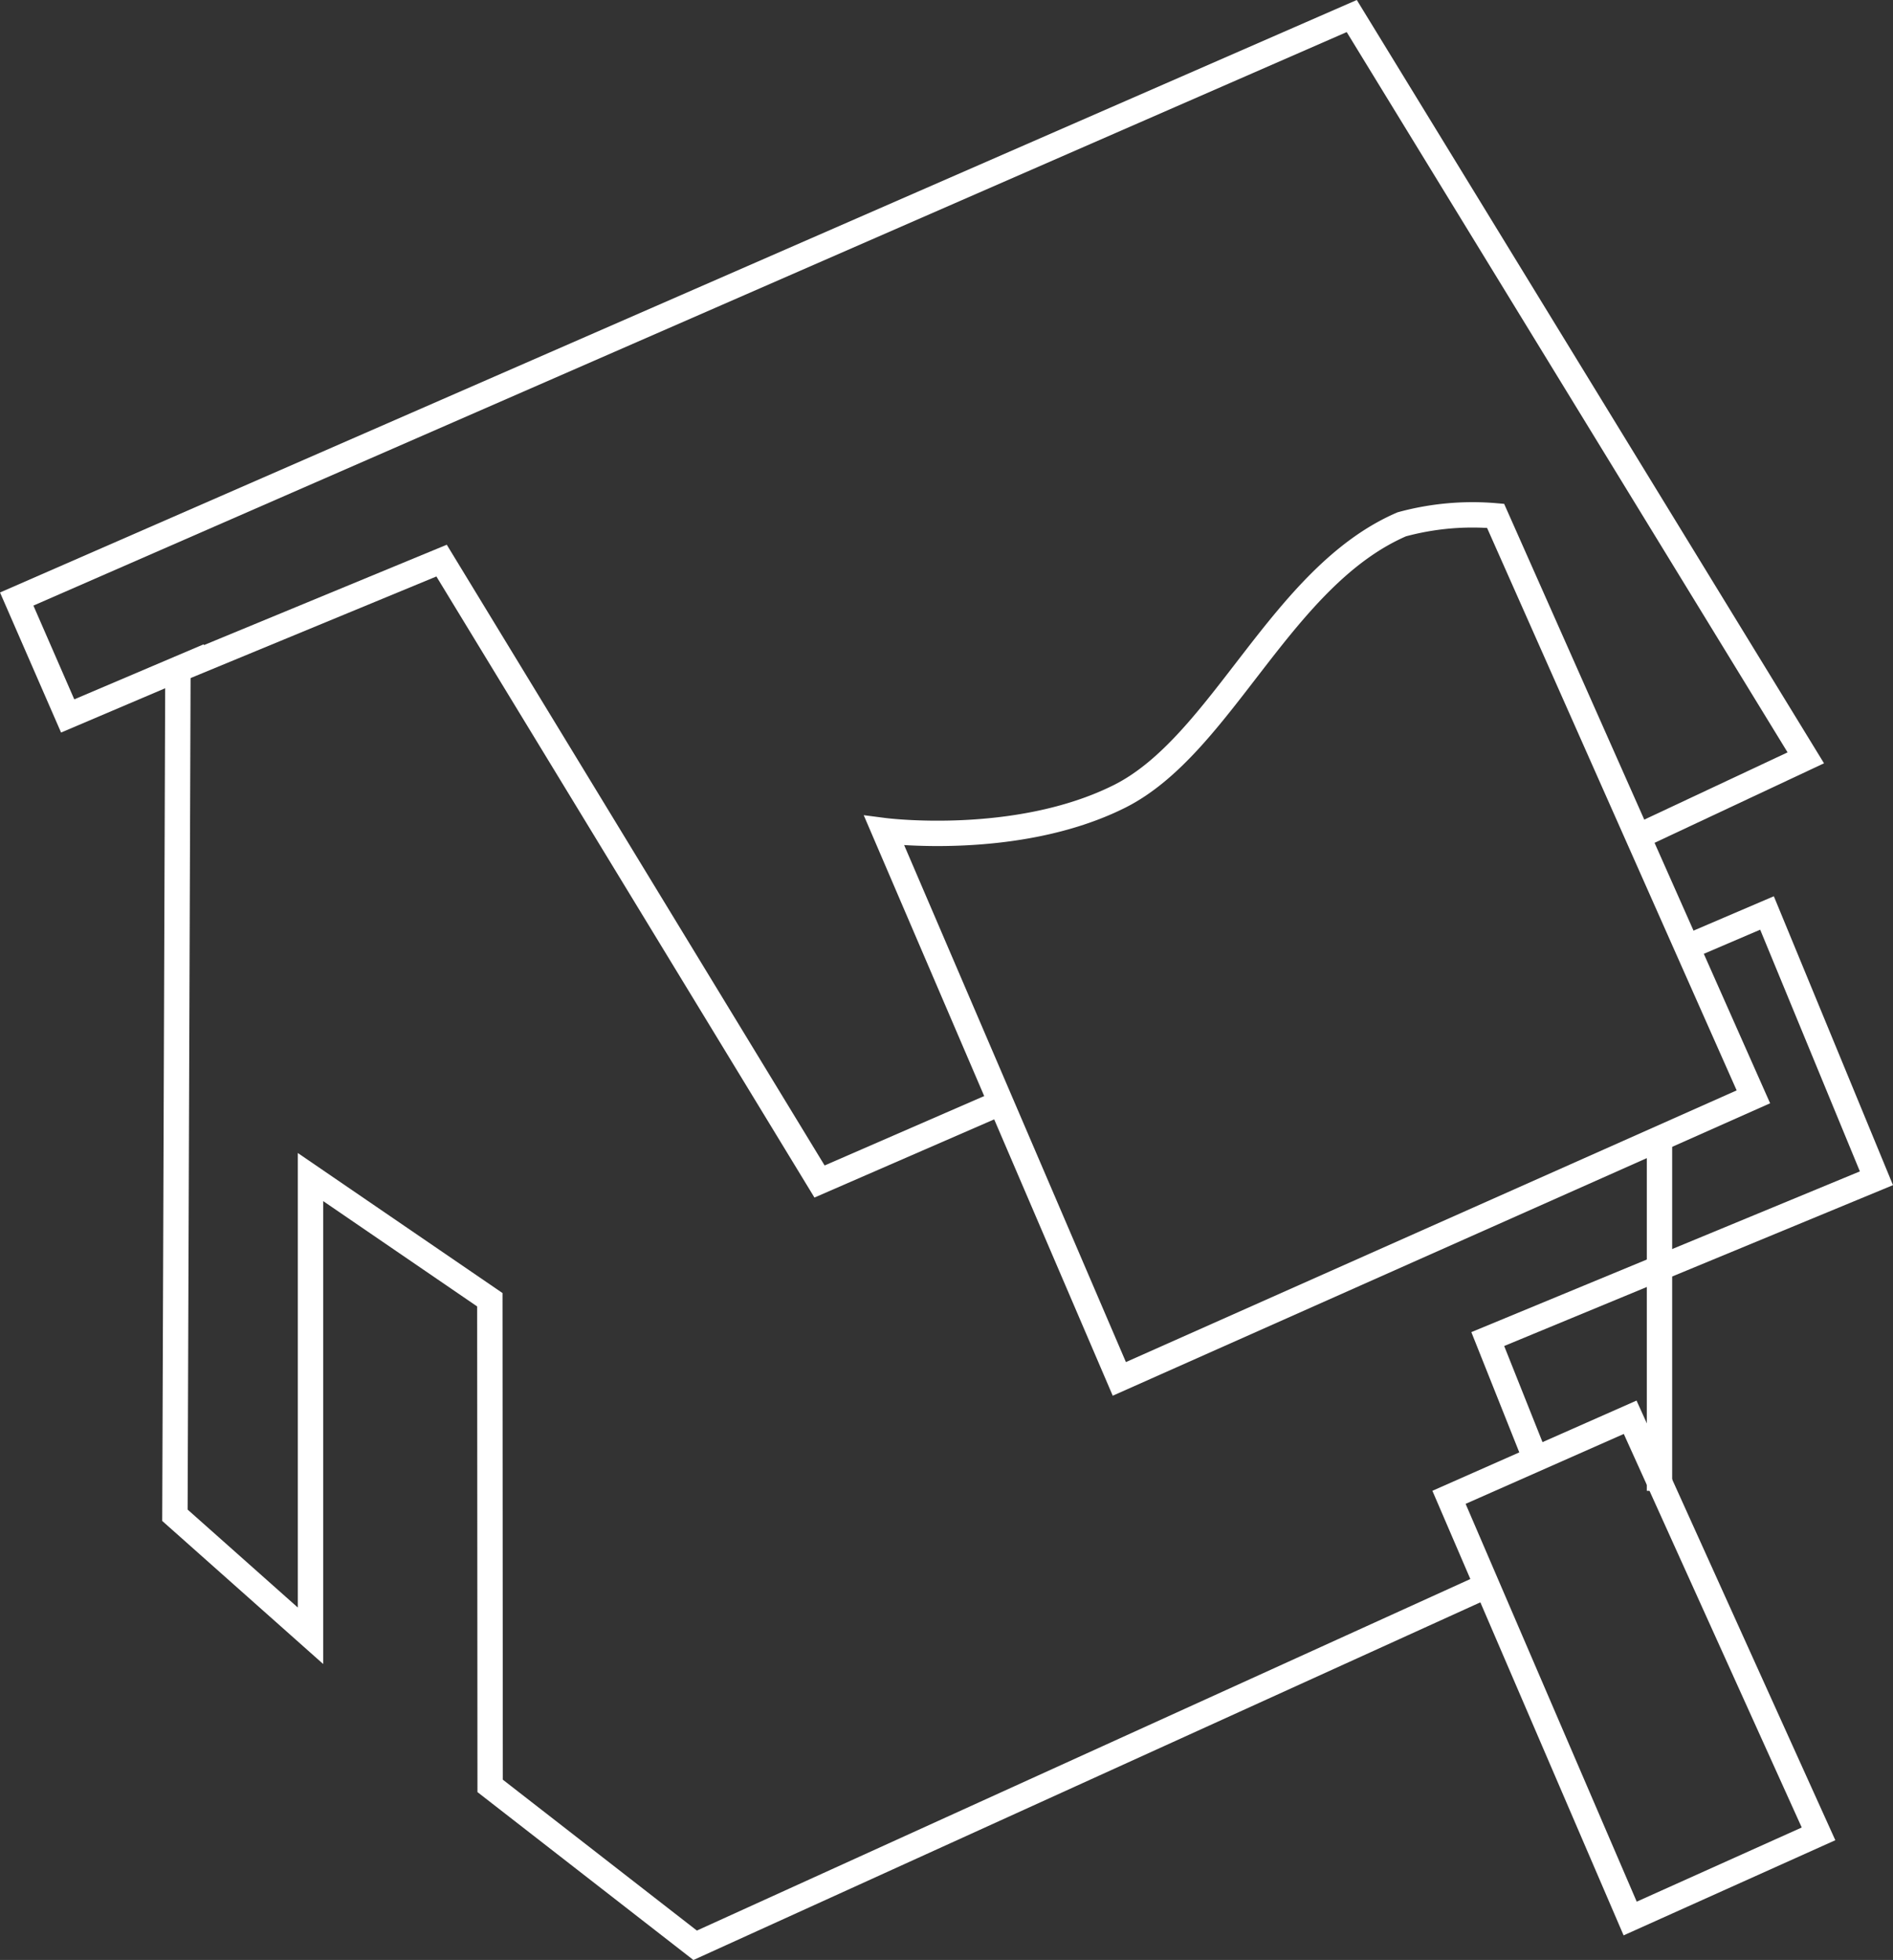
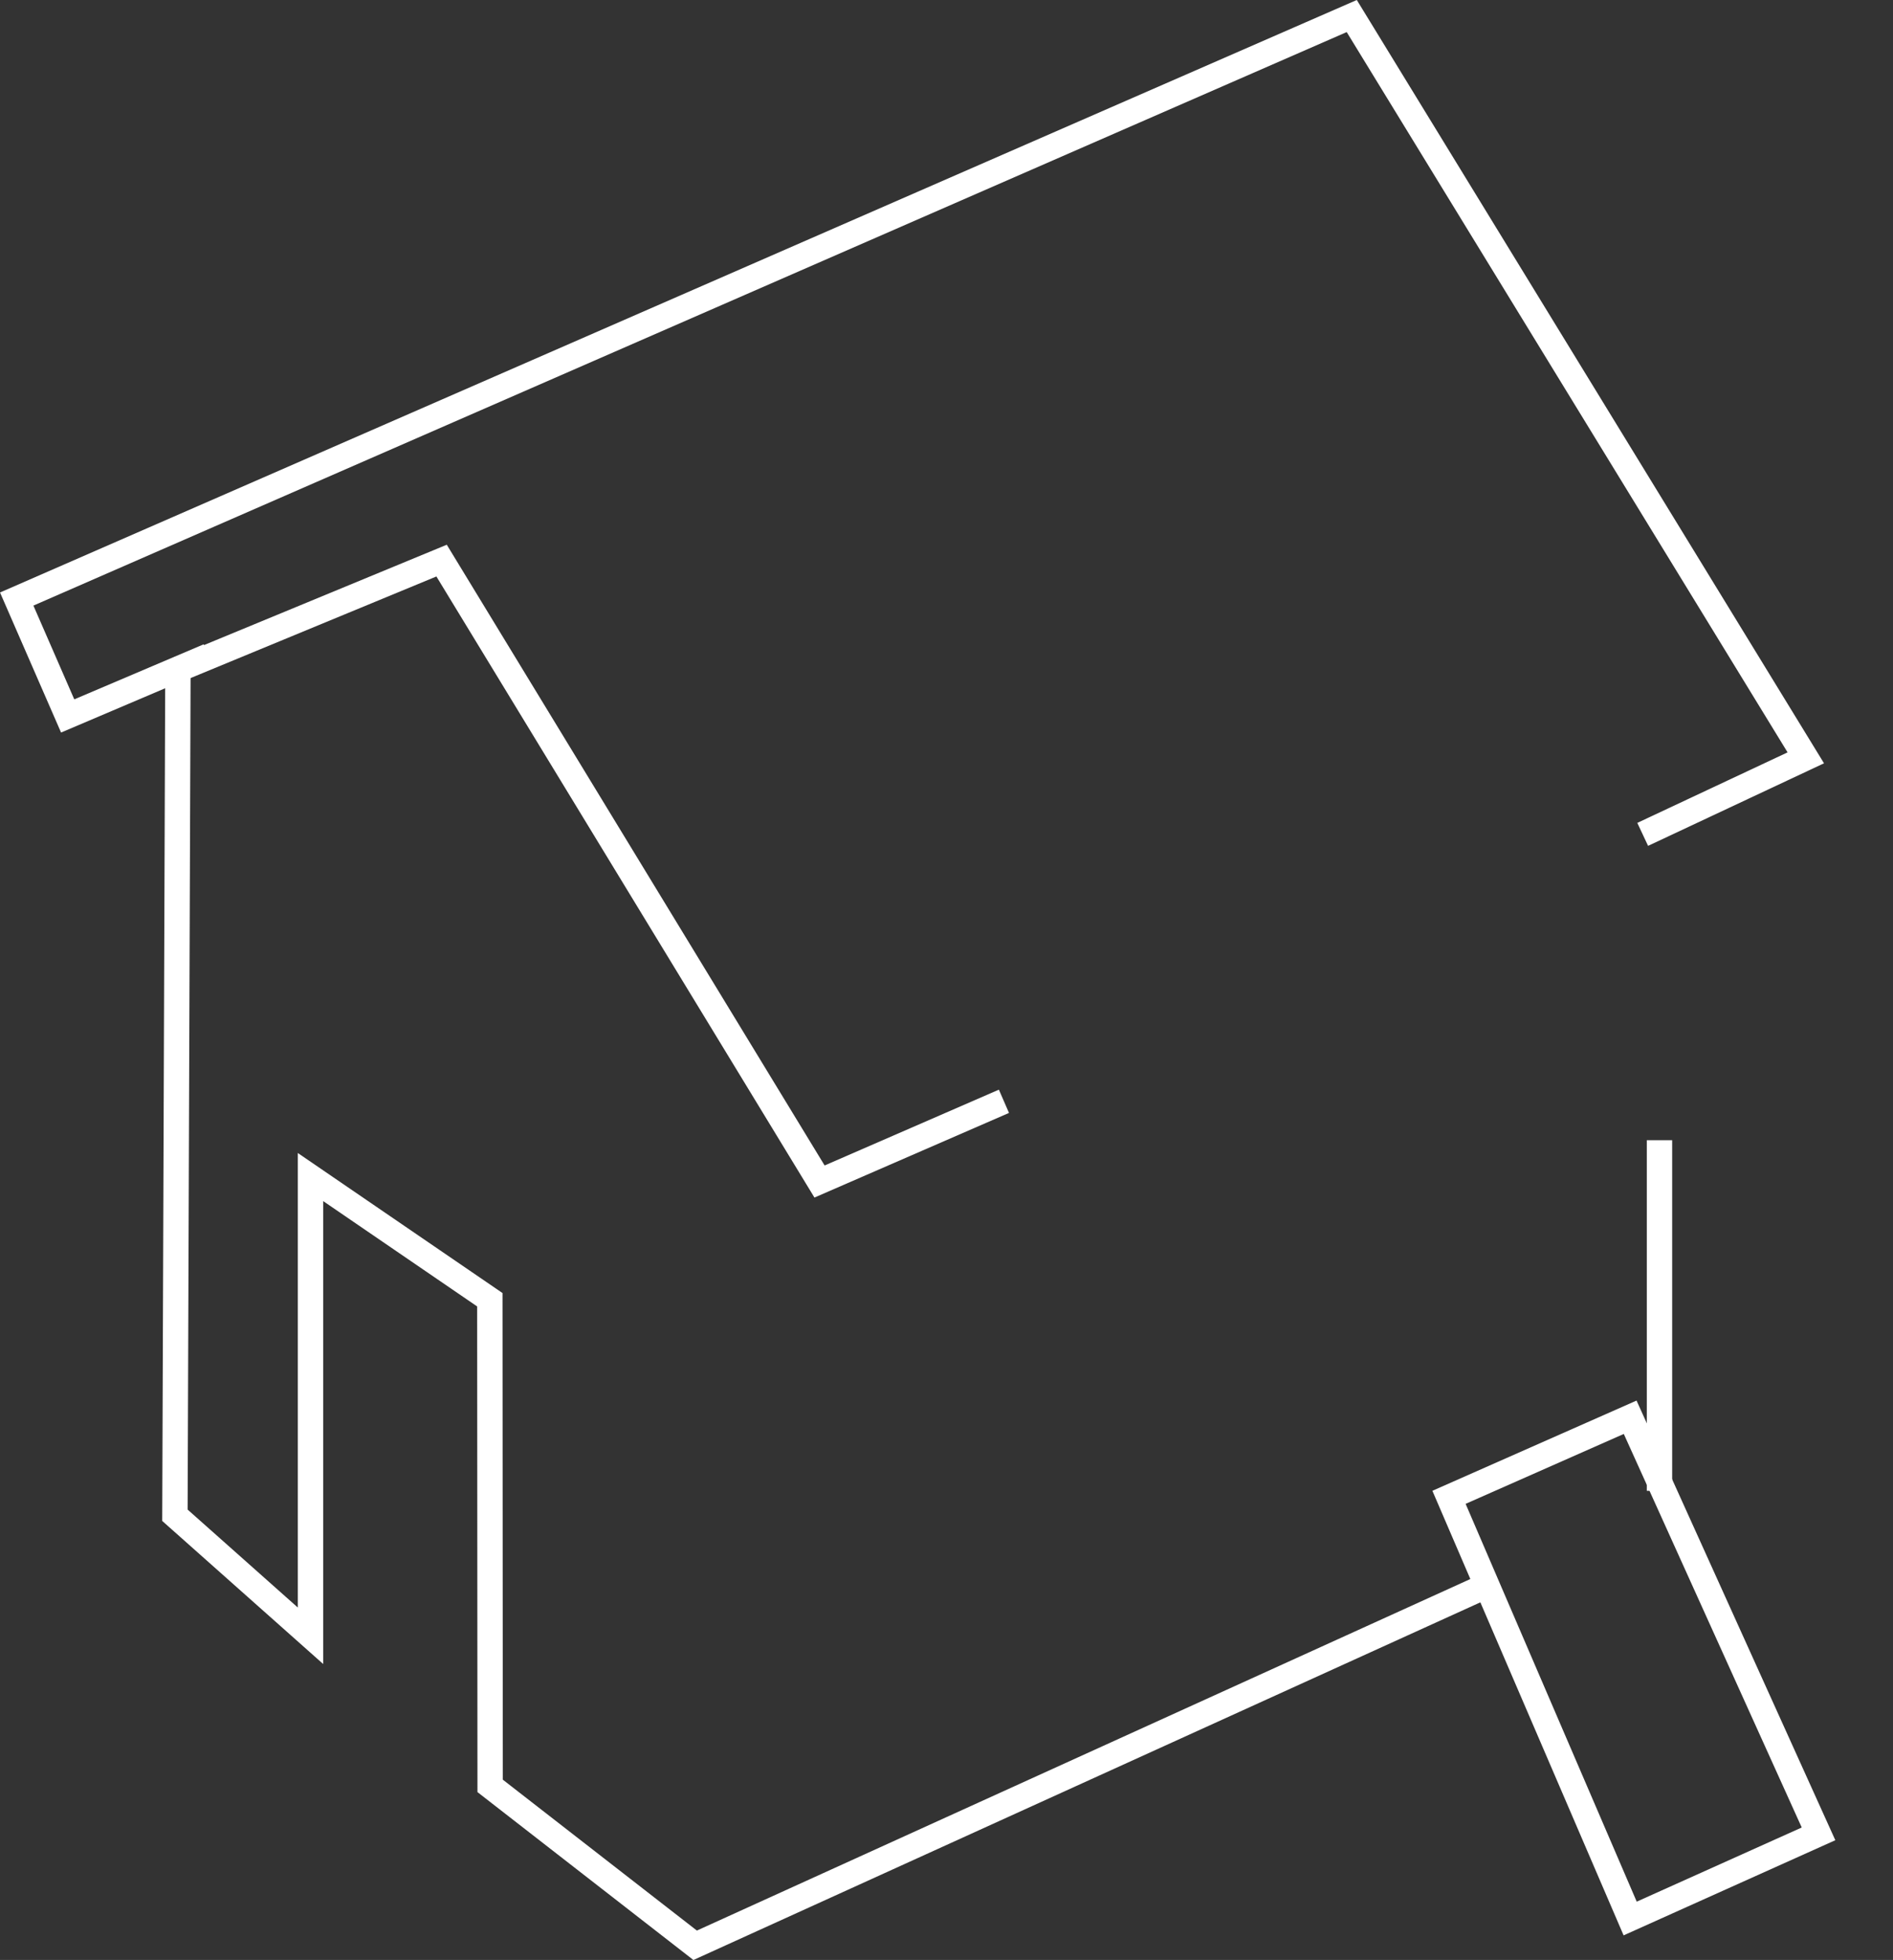
<svg xmlns="http://www.w3.org/2000/svg" width="74.629" height="77.254" viewBox="0 0 74.629 77.254">
  <rect x="0" y="0" width="74.629" height="77.254" fill="#333333" stroke="none" />
  <g id="グループ_472" data-name="グループ 472" transform="translate(-393.539 -1212.324)">
-     <path id="パス_215" data-name="パス 215" d="M4783.667,1281.675l-9.272-21.611s5.221.676,9.272-1.346,6.349-8.66,11.134-10.727a10.621,10.621,0,0,1,3.7-.334l10.163,22.9Z" transform="translate(-4346 -15)" fill="none" stroke="#fff" stroke-width="1" />
-     <path id="パス_216" data-name="パス 216" d="M4806.081,1264.645l3.12-1.335,4.314,10.457-15.323,6.338,1.868,4.685" transform="translate(-4346 -15)" fill="none" stroke="#fff" stroke-width="1" />
    <path id="パス_217" data-name="パス 217" d="M4796.664,1286.343l7.142-3.156,7.426,16.421-7.426,3.337Z" transform="translate(-4346 -15)" fill="none" stroke="#fff" stroke-width="1" />
    <path id="パス_220" data-name="パス 220" d="M4746.474,1253.749l10.474-4.328,14.9,24.474,7.27-3.162" transform="translate(-4346 -15)" fill="none" stroke="#fff" stroke-width="1" />
    <path id="パス_221" data-name="パス 221" d="M4804.962,1272.267v13.82" transform="translate(-4346 -15)" fill="none" stroke="#fff" stroke-width="1" />
    <path id="パス_222" data-name="パス 222" d="M4798.193,1289.8,4766.944,1304l-8.082-6.283-.012-19.162-7.07-4.836V1291.8l-5.345-4.75.119-33.552" transform="translate(-4346 -15)" fill="none" stroke="#fff" stroke-width="1" />
    <path id="パス_223" data-name="パス 223" d="M4804.3,1260.212l6.43-3.017-17.9-29.239-52.632,22.98,2.009,4.608,5.556-2.363" transform="translate(-4346 -15)" fill="none" stroke="#fff" stroke-width="1" />
  </g>
</svg>